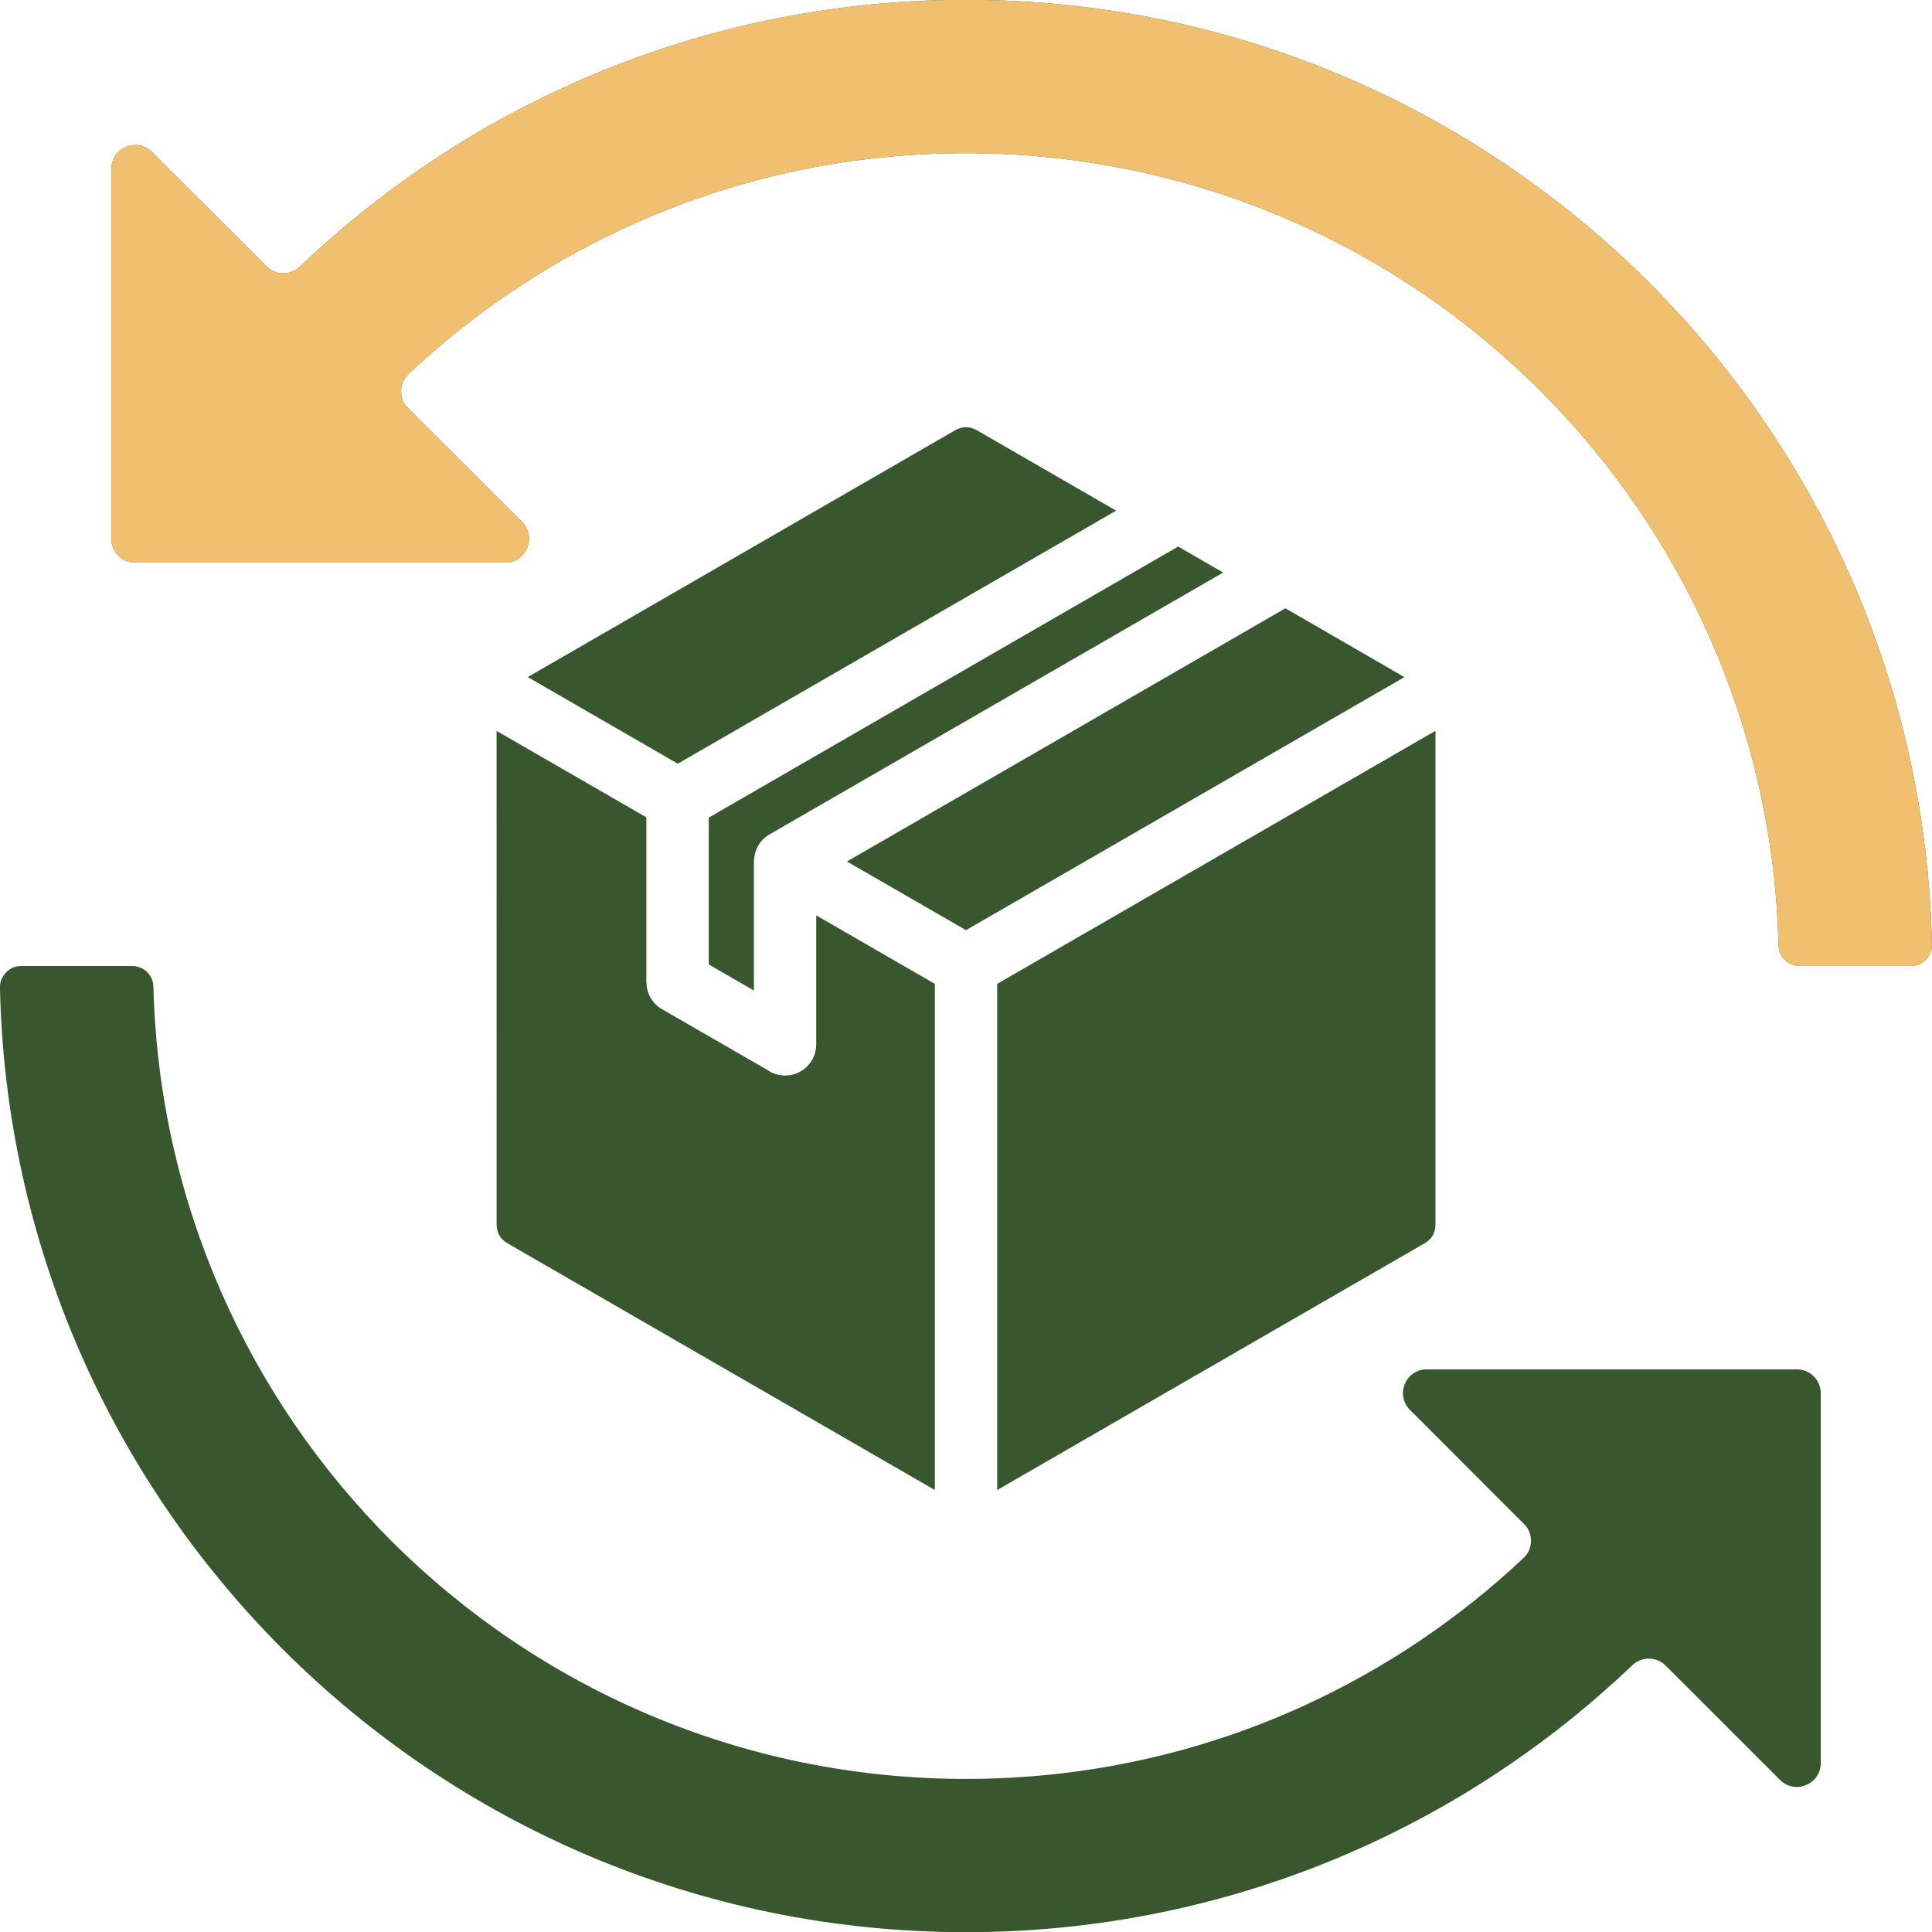
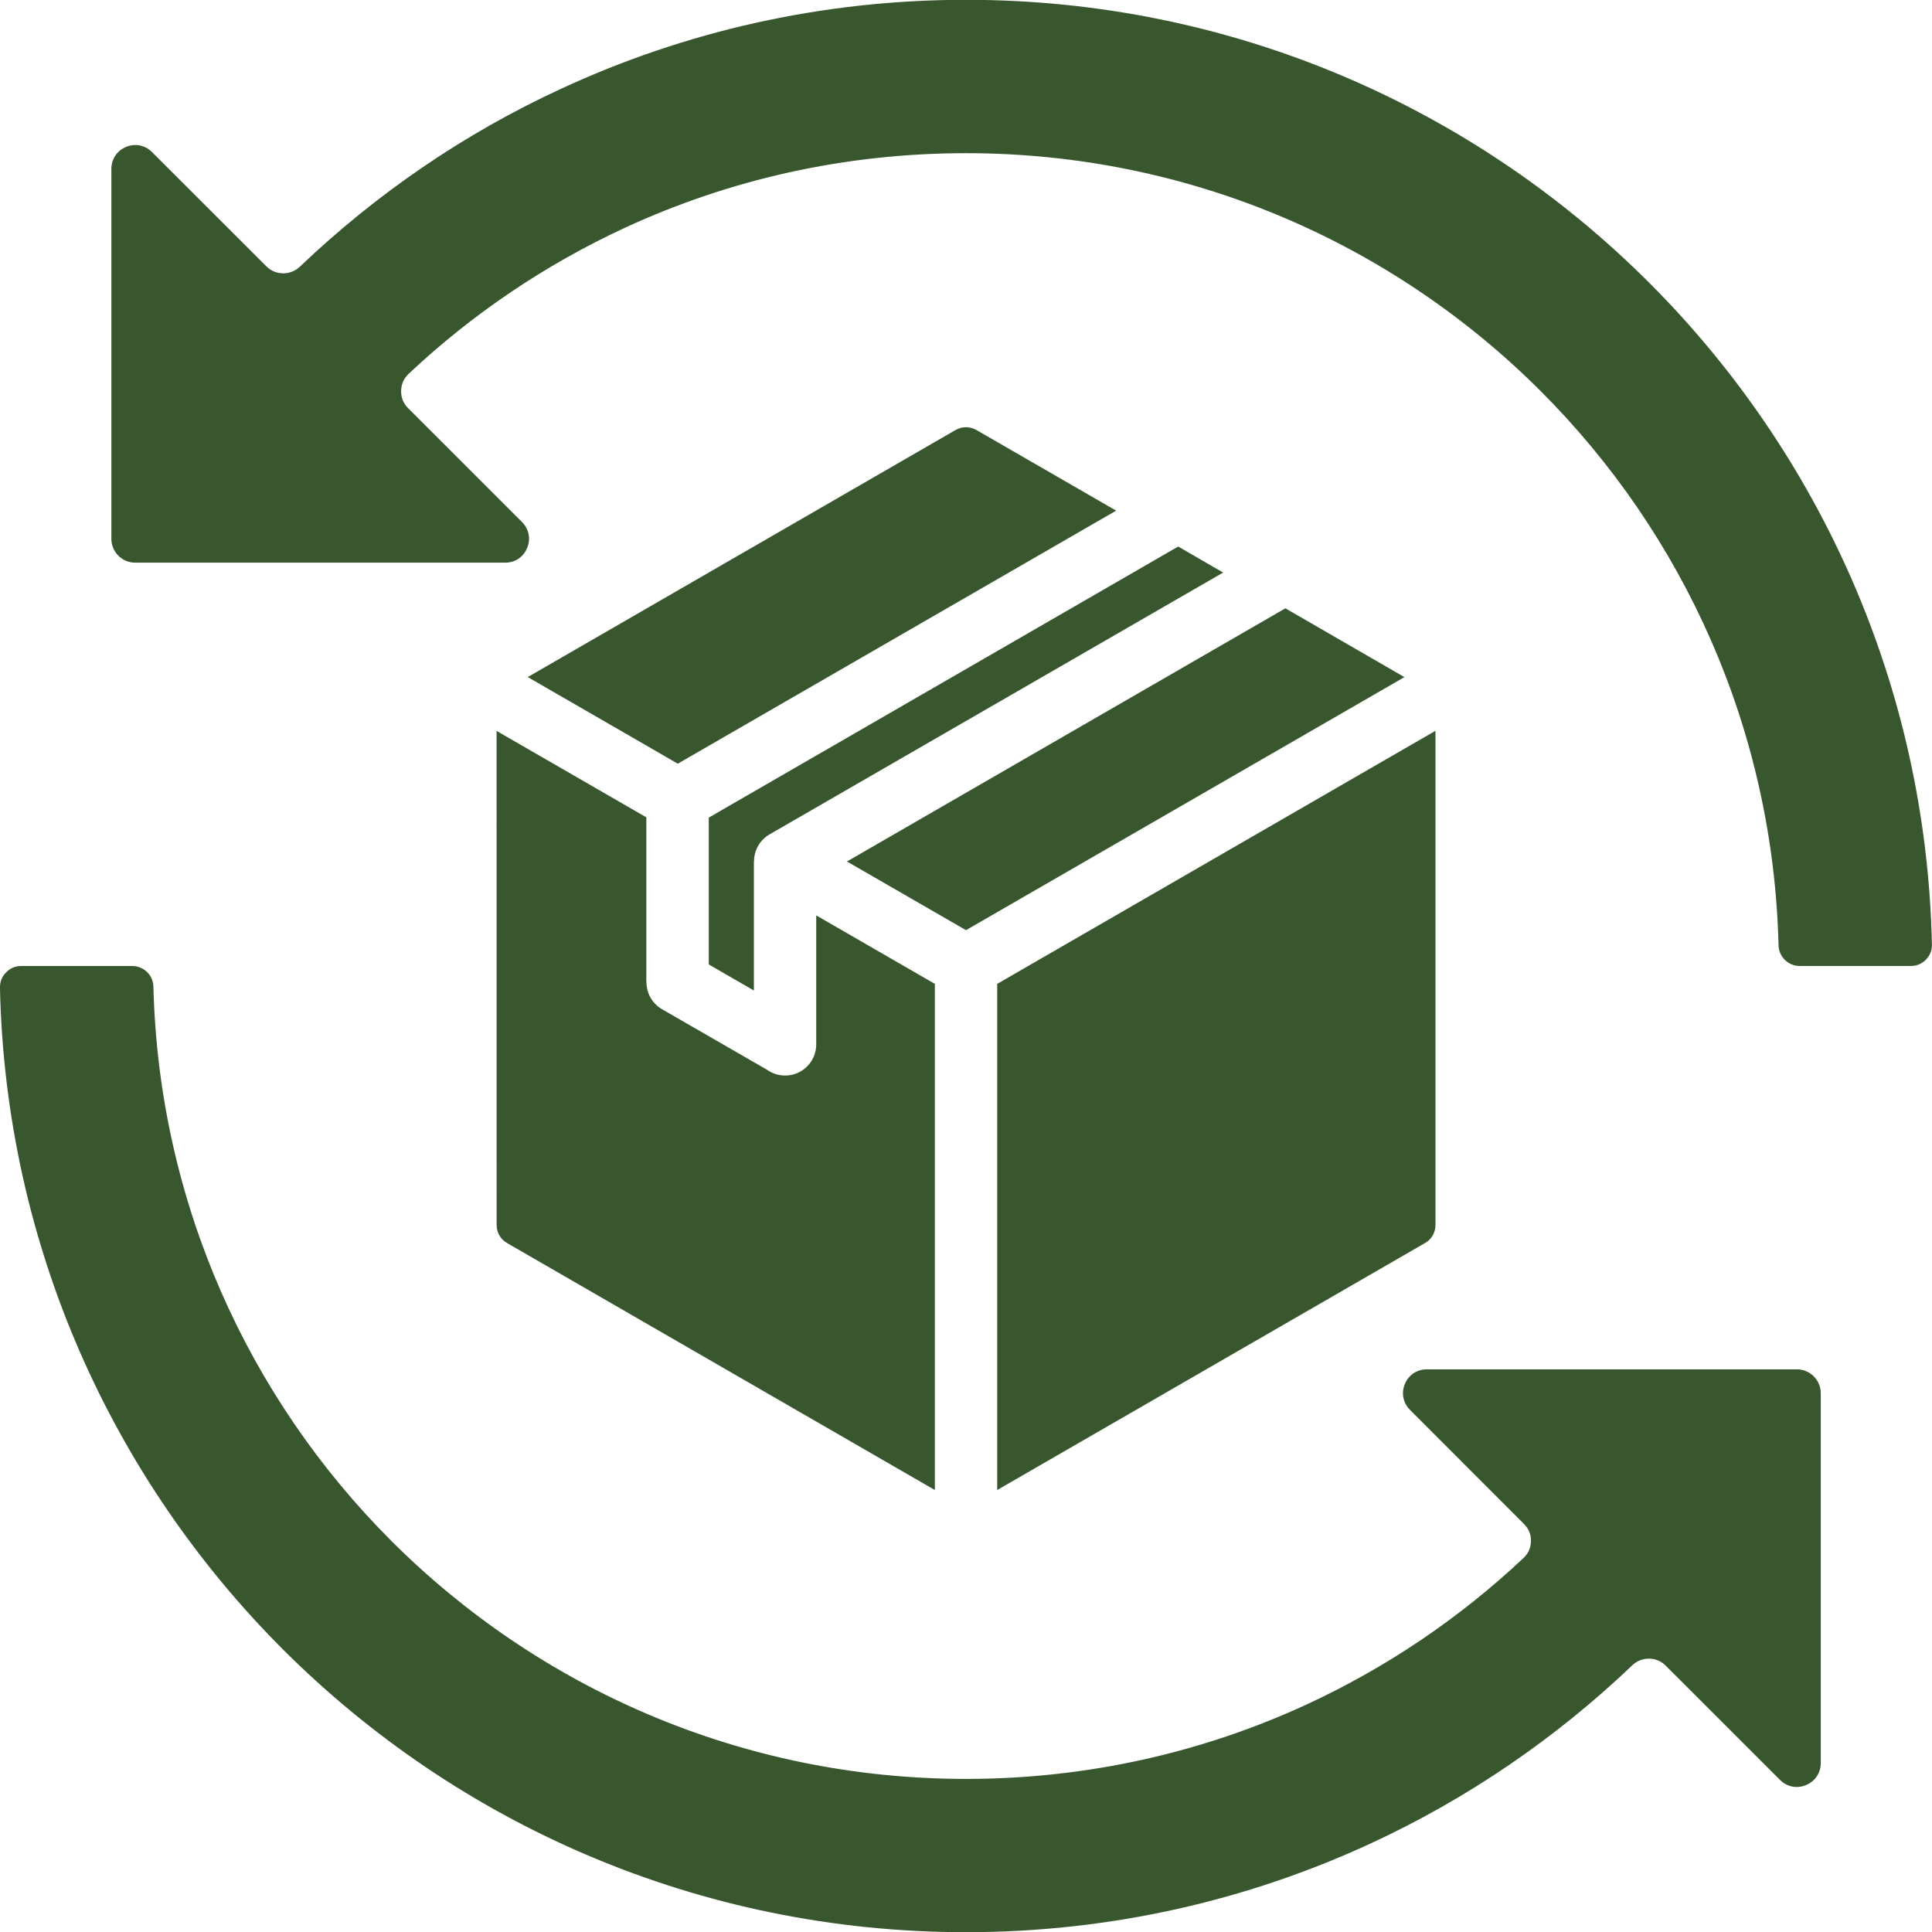
<svg xmlns="http://www.w3.org/2000/svg" width="42" height="42" viewBox="0 0 42 42" fill="none">
  <g clip-path="url(#clip0_91_1317)">
    <path fill-rule="evenodd" clip-rule="evenodd" d="M27.943 13.224L30.531 14.72L21 20.221L18.412 18.728L27.606 13.419L27.943 13.224ZM25.276 12.076L15.692 17.61C15.68 17.616 15.671 17.624 15.657 17.631L15.408 17.775V20.966L16.389 21.533V18.724H16.392C16.392 18.492 16.512 18.264 16.729 18.139L26.59 12.447L25.613 11.881L25.276 12.076ZM30.975 27.025C31.122 26.942 31.206 26.795 31.206 26.625V15.887L21.678 21.389V32.392L30.975 27.025ZM10.796 26.625C10.796 26.795 10.88 26.942 11.027 27.025L20.323 32.392V21.388L17.744 19.9V22.705C17.744 23.079 17.442 23.381 17.067 23.381C16.921 23.381 16.786 23.335 16.675 23.256L14.393 21.94C14.29 21.881 14.204 21.796 14.145 21.693C14.085 21.59 14.054 21.473 14.054 21.354H14.051V17.768L10.795 15.889L10.796 26.625ZM20.77 9.35L11.473 14.719L14.735 16.602L14.98 16.46C14.991 16.454 15.005 16.447 15.017 16.439L24.264 11.101L21.23 9.35C21.084 9.266 20.916 9.266 20.77 9.35ZM35.854 6.148C32.052 2.346 26.802 -0.004 21 -0.004C17.863 -0.004 14.88 0.687 12.199 1.929C10.094 2.9 8.179 4.214 6.516 5.8C6.313 5.992 5.99 5.99 5.792 5.791L3.304 3.305C3.153 3.154 2.939 3.112 2.742 3.193C2.544 3.275 2.421 3.458 2.421 3.673V11.716C2.421 11.999 2.653 12.232 2.939 12.232H10.982C11.197 12.232 11.378 12.111 11.459 11.913C11.543 11.716 11.498 11.499 11.348 11.348L8.871 8.872C8.768 8.769 8.718 8.644 8.72 8.498C8.722 8.351 8.778 8.228 8.882 8.128C10.259 6.832 11.847 5.756 13.591 4.949C15.839 3.91 18.349 3.33 20.999 3.33C25.88 3.33 30.298 5.307 33.495 8.504C36.595 11.604 38.548 15.85 38.664 20.551C38.67 20.8 38.876 21 39.124 21H41.537C41.668 21 41.777 20.953 41.867 20.863C41.958 20.77 42.002 20.659 41.998 20.531C41.876 14.917 39.551 9.845 35.854 6.148ZM39.062 29.768H31.019C30.805 29.768 30.622 29.889 30.54 30.087C30.459 30.284 30.501 30.501 30.654 30.652L33.128 33.128C33.233 33.231 33.284 33.359 33.282 33.502C33.279 33.649 33.224 33.772 33.117 33.872C31.729 35.178 30.14 36.251 28.411 37.051C26.162 38.09 23.651 38.672 21 38.672C16.122 38.672 11.704 36.693 8.506 33.496C5.406 30.396 3.453 26.15 3.335 21.449C3.33 21.2 3.125 21 2.874 21H0.46C0.332 21 0.221 21.047 0.132 21.14C0.041 21.23 -0.002 21.342 -0.001 21.472C0.122 27.085 2.45 32.154 6.147 35.853C9.95 39.654 15.2 42.004 21 42.004C24.139 42.004 27.123 41.313 29.804 40.072C31.908 39.099 33.824 37.786 35.487 36.2C35.689 36.007 36.013 36.009 36.21 36.209L38.696 38.694C38.847 38.845 39.063 38.889 39.261 38.806C39.459 38.724 39.582 38.541 39.582 38.327V30.286C39.581 30.001 39.349 29.768 39.062 29.768Z" fill="#39572F" />
    <g clip-path="url(#clip1_91_1317)">
      <path fill-rule="evenodd" clip-rule="evenodd" d="M35.854 6.148C32.052 2.346 26.802 -0.004 21 -0.004C17.863 -0.004 14.88 0.687 12.199 1.929C10.094 2.9 8.179 4.214 6.516 5.8C6.313 5.992 5.99 5.99 5.792 5.791L3.304 3.305C3.153 3.154 2.939 3.112 2.742 3.193C2.544 3.275 2.421 3.458 2.421 3.673V11.716C2.421 11.999 2.653 12.232 2.939 12.232H10.982C11.197 12.232 11.378 12.111 11.459 11.913C11.543 11.716 11.498 11.499 11.348 11.348L8.871 8.872C8.768 8.769 8.718 8.644 8.72 8.498C8.723 8.351 8.778 8.228 8.883 8.128C10.259 6.832 11.847 5.756 13.591 4.949C15.84 3.91 18.349 3.33 20.999 3.33C25.88 3.33 30.298 5.307 33.495 8.504C36.595 11.604 38.548 15.85 38.664 20.551C38.67 20.8 38.876 21 39.124 21H41.538C41.668 21 41.777 20.953 41.867 20.863C41.958 20.77 42.002 20.659 41.998 20.531C41.876 14.917 39.551 9.845 35.854 6.148Z" fill="#F0C070" />
    </g>
  </g>
  <defs>
    <clipPath id="clip0_91_1317">
      <rect width="42" height="42" fill="white" />
    </clipPath>
    <clipPath id="clip1_91_1317">
-       <rect width="42" height="42" fill="white" />
-     </clipPath>
+       </clipPath>
  </defs>
</svg>